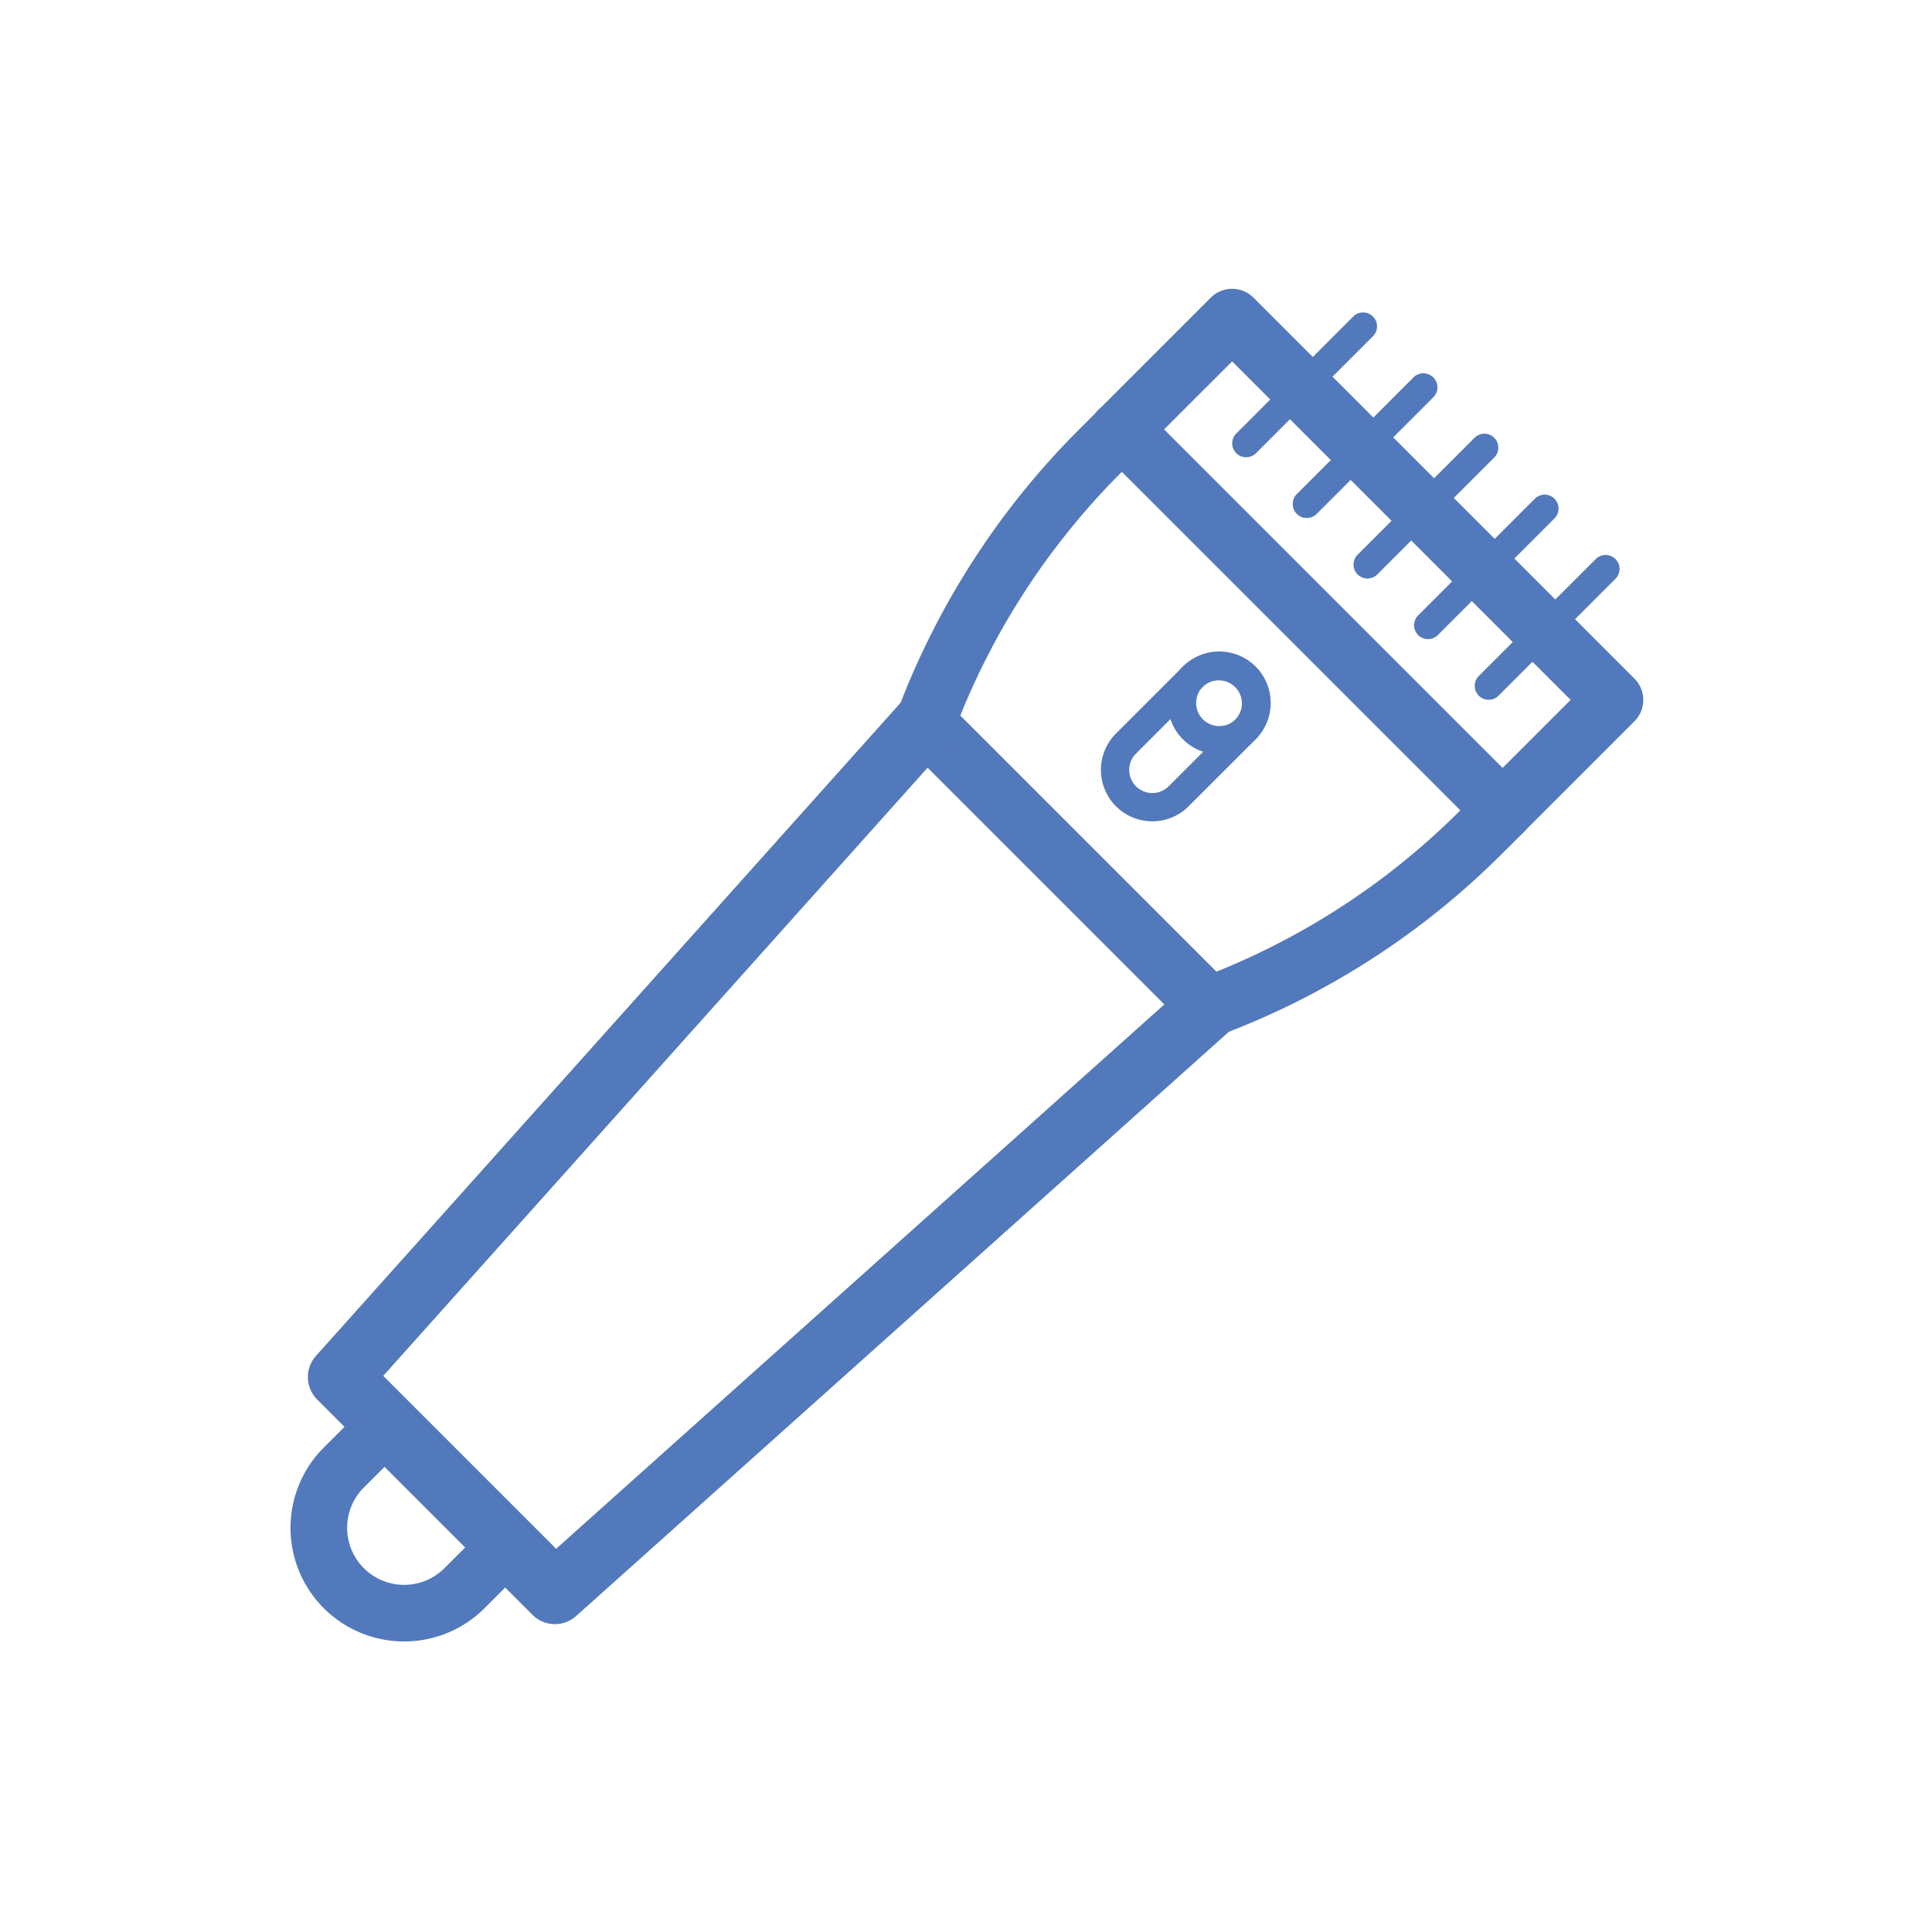
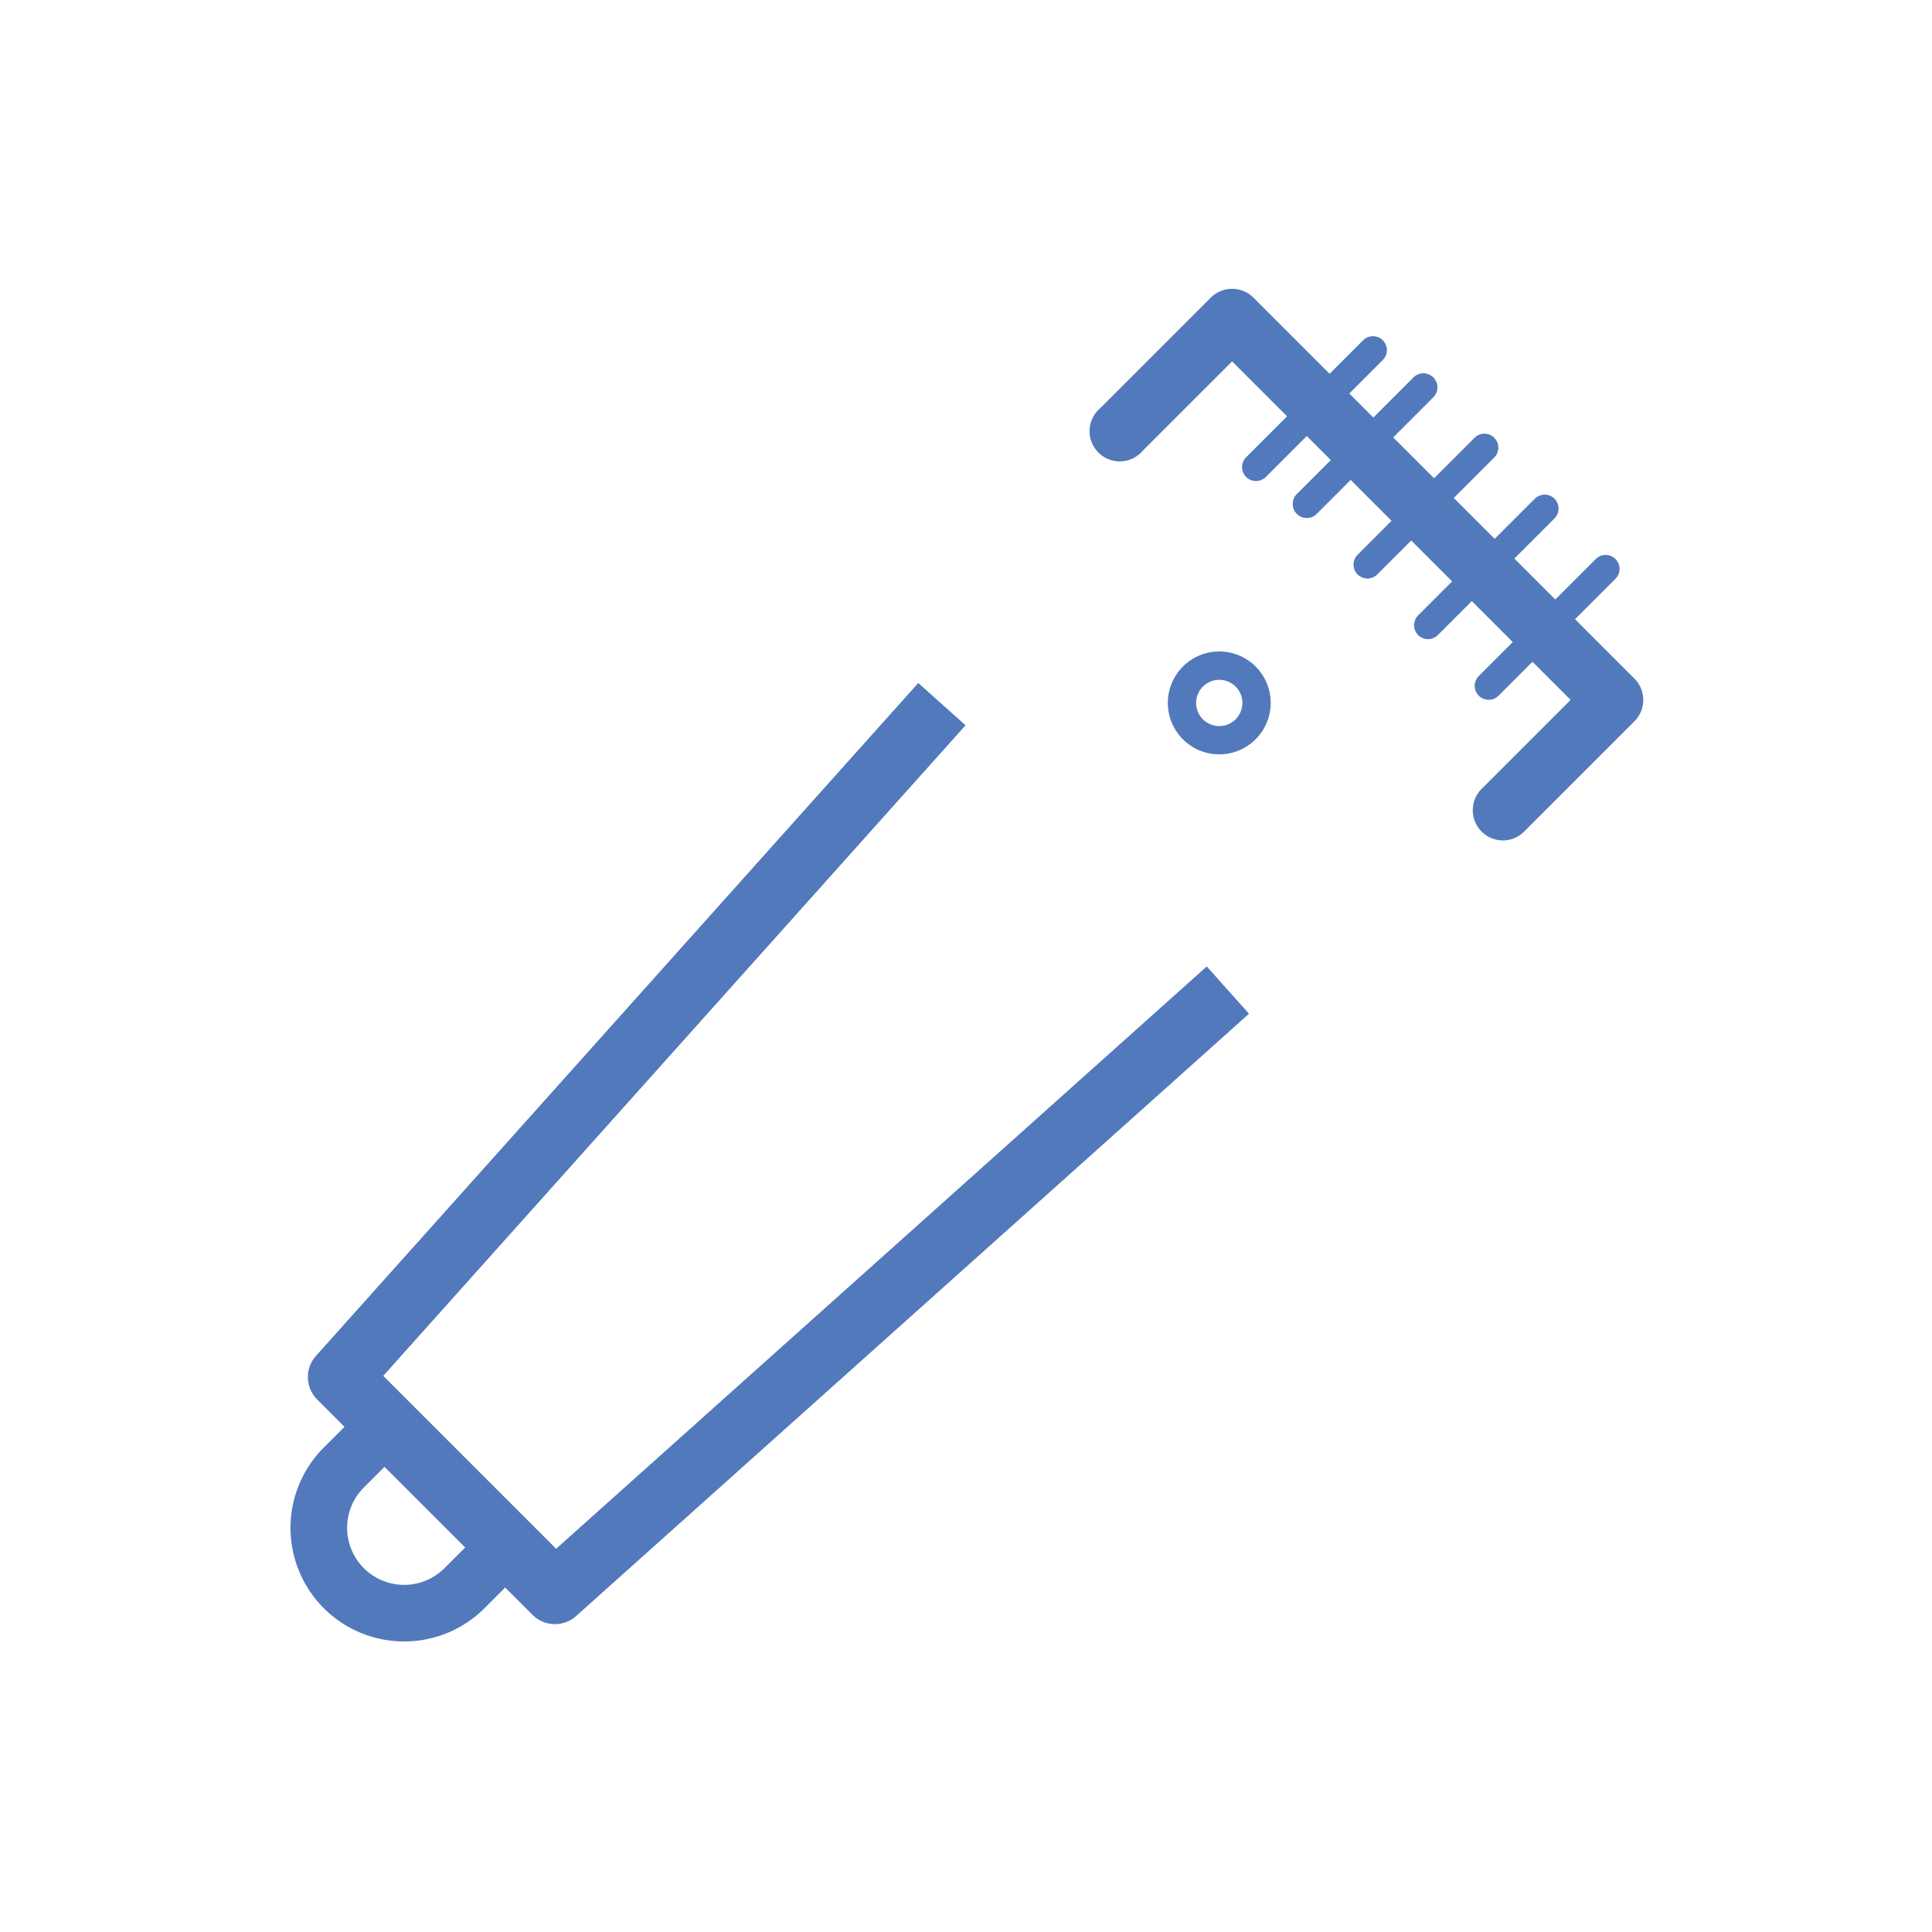
<svg xmlns="http://www.w3.org/2000/svg" id="Layer_1" data-name="Layer 1" viewBox="0 0 512 512">
  <defs>
    <style>.cls-1{fill:#5279bb;}</style>
  </defs>
  <title>Quiet clippers</title>
-   <path class="cls-1" d="M320.46,274.79a8,8,0,0,1-5.64-2.34l-75.27-75.27a8,8,0,0,1-1.83-8.44,209.49,209.49,0,0,1,48.33-75l5.56-5.56a8,8,0,0,1,11.27,0l101,101a8,8,0,0,1,0,11.27L398.3,226a209.4,209.4,0,0,1-75,48.33A8,8,0,0,1,320.46,274.79Zm-66-85.2,67.91,67.91A193.36,193.36,0,0,0,387,214.75l-89.7-89.7A193.36,193.36,0,0,0,254.5,189.59Z" />
  <path class="cls-1" d="M398.23,222.72a8,8,0,0,1-5.64-13.6l23.64-23.64-89.7-89.71-23.65,23.64a8,8,0,1,1-11.27-11.27l29.28-29.28a8,8,0,0,1,11.27,0l101,101a8,8,0,0,1,0,11.27l-29.28,29.28A7.92,7.92,0,0,1,398.23,222.72Z" />
  <path class="cls-1" d="M147.06,430.41a8.42,8.42,0,0,1-5.94-2.46L84.05,370.88a8.42,8.42,0,0,1-.32-11.55L243.35,181l12.53,11.21L101.56,364.62l45.82,45.82L319.8,256.12,331,268.65,152.67,428.27A8.4,8.4,0,0,1,147.06,430.41Z" />
  <path class="cls-1" d="M346.31,137.25a3.69,3.69,0,0,1-2.61-6.3l31-31a3.69,3.69,0,0,1,5.21,5.22l-31,31A3.69,3.69,0,0,1,346.31,137.25Z" />
  <path class="cls-1" d="M362.38,153.31a3.69,3.69,0,0,1-2.61-6.29l31-31a3.69,3.69,0,1,1,5.22,5.22l-31,31A3.71,3.71,0,0,1,362.38,153.31Z" />
  <path class="cls-1" d="M346.31,137.25a3.69,3.69,0,0,1-2.61-6.3l31-31a3.69,3.69,0,0,1,5.21,5.22l-31,31A3.69,3.69,0,0,1,346.31,137.25Z" />
-   <path class="cls-1" d="M330.24,121.18a3.69,3.69,0,0,1-2.61-6.3l31-31a3.69,3.69,0,1,1,5.22,5.22l-31,31A3.69,3.69,0,0,1,330.24,121.18Z" />
+   <path class="cls-1" d="M330.24,121.18l31-31a3.69,3.69,0,1,1,5.22,5.22l-31,31A3.69,3.69,0,0,1,330.24,121.18Z" />
  <path class="cls-1" d="M378.44,169.38a3.69,3.69,0,0,1-2.61-6.3l31-31a3.69,3.69,0,0,1,5.22,5.21l-31,31A3.67,3.67,0,0,1,378.44,169.38Z" />
  <path class="cls-1" d="M394.51,185.45a3.69,3.69,0,0,1-2.61-6.3l31-31a3.69,3.69,0,1,1,5.22,5.22l-31,31A3.67,3.67,0,0,1,394.51,185.45Z" />
  <path class="cls-1" d="M323.13,199.91a13.63,13.63,0,1,1,13.62-13.62A13.64,13.64,0,0,1,323.13,199.91Zm0-19.75a6.13,6.13,0,1,0,6.12,6.13A6.14,6.14,0,0,0,323.13,180.16Z" />
-   <path class="cls-1" d="M305.38,217.66a13.63,13.63,0,0,1-9.64-23.26l17.75-17.75a13.63,13.63,0,0,1,19.27,19.27L315,213.67A13.55,13.55,0,0,1,305.38,217.66Zm-4.33-17.95a6.12,6.12,0,1,0,8.66,8.66l17.75-17.75a6.13,6.13,0,0,0-8.67-8.66Z" />
  <path class="cls-1" d="M107.11,435a30.1,30.1,0,0,1-21.3-51.39l11.43-11.42,10.6,10.61L96.42,394.21a15.11,15.11,0,0,0,21.37,21.37l11.43-11.42,10.6,10.61L128.4,426.19A30.05,30.05,0,0,1,107.11,435Z" />
</svg>